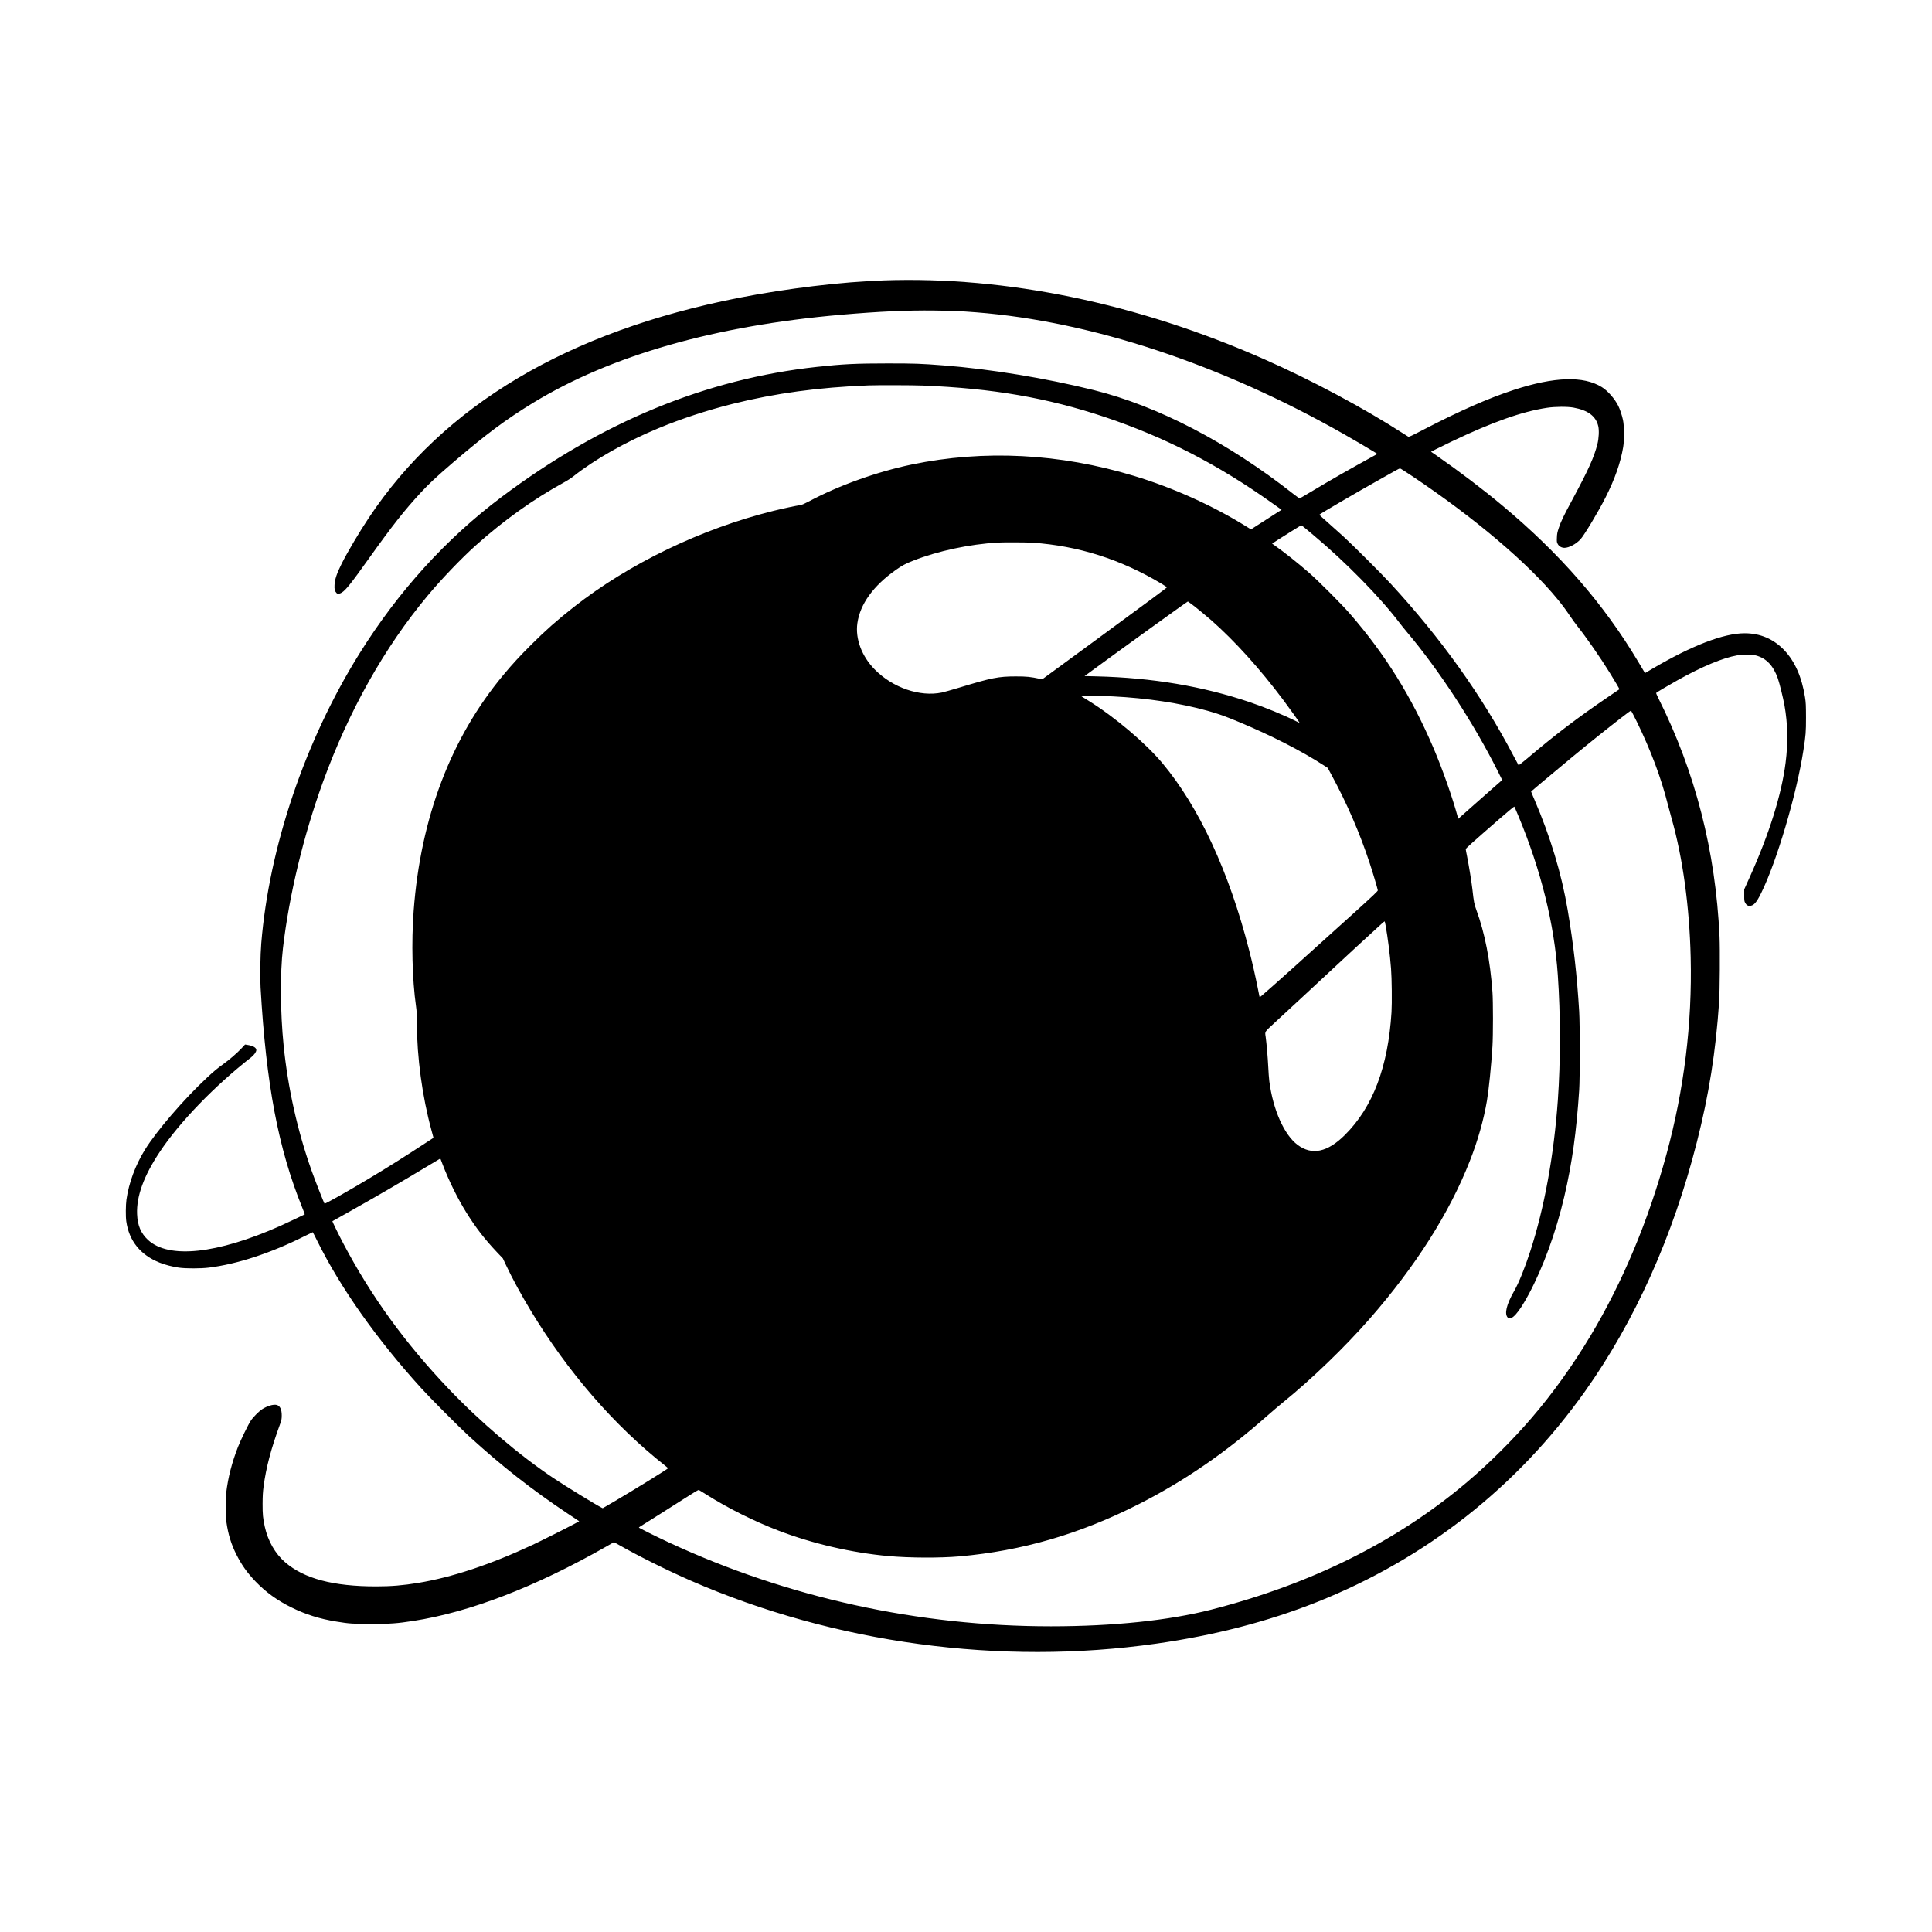
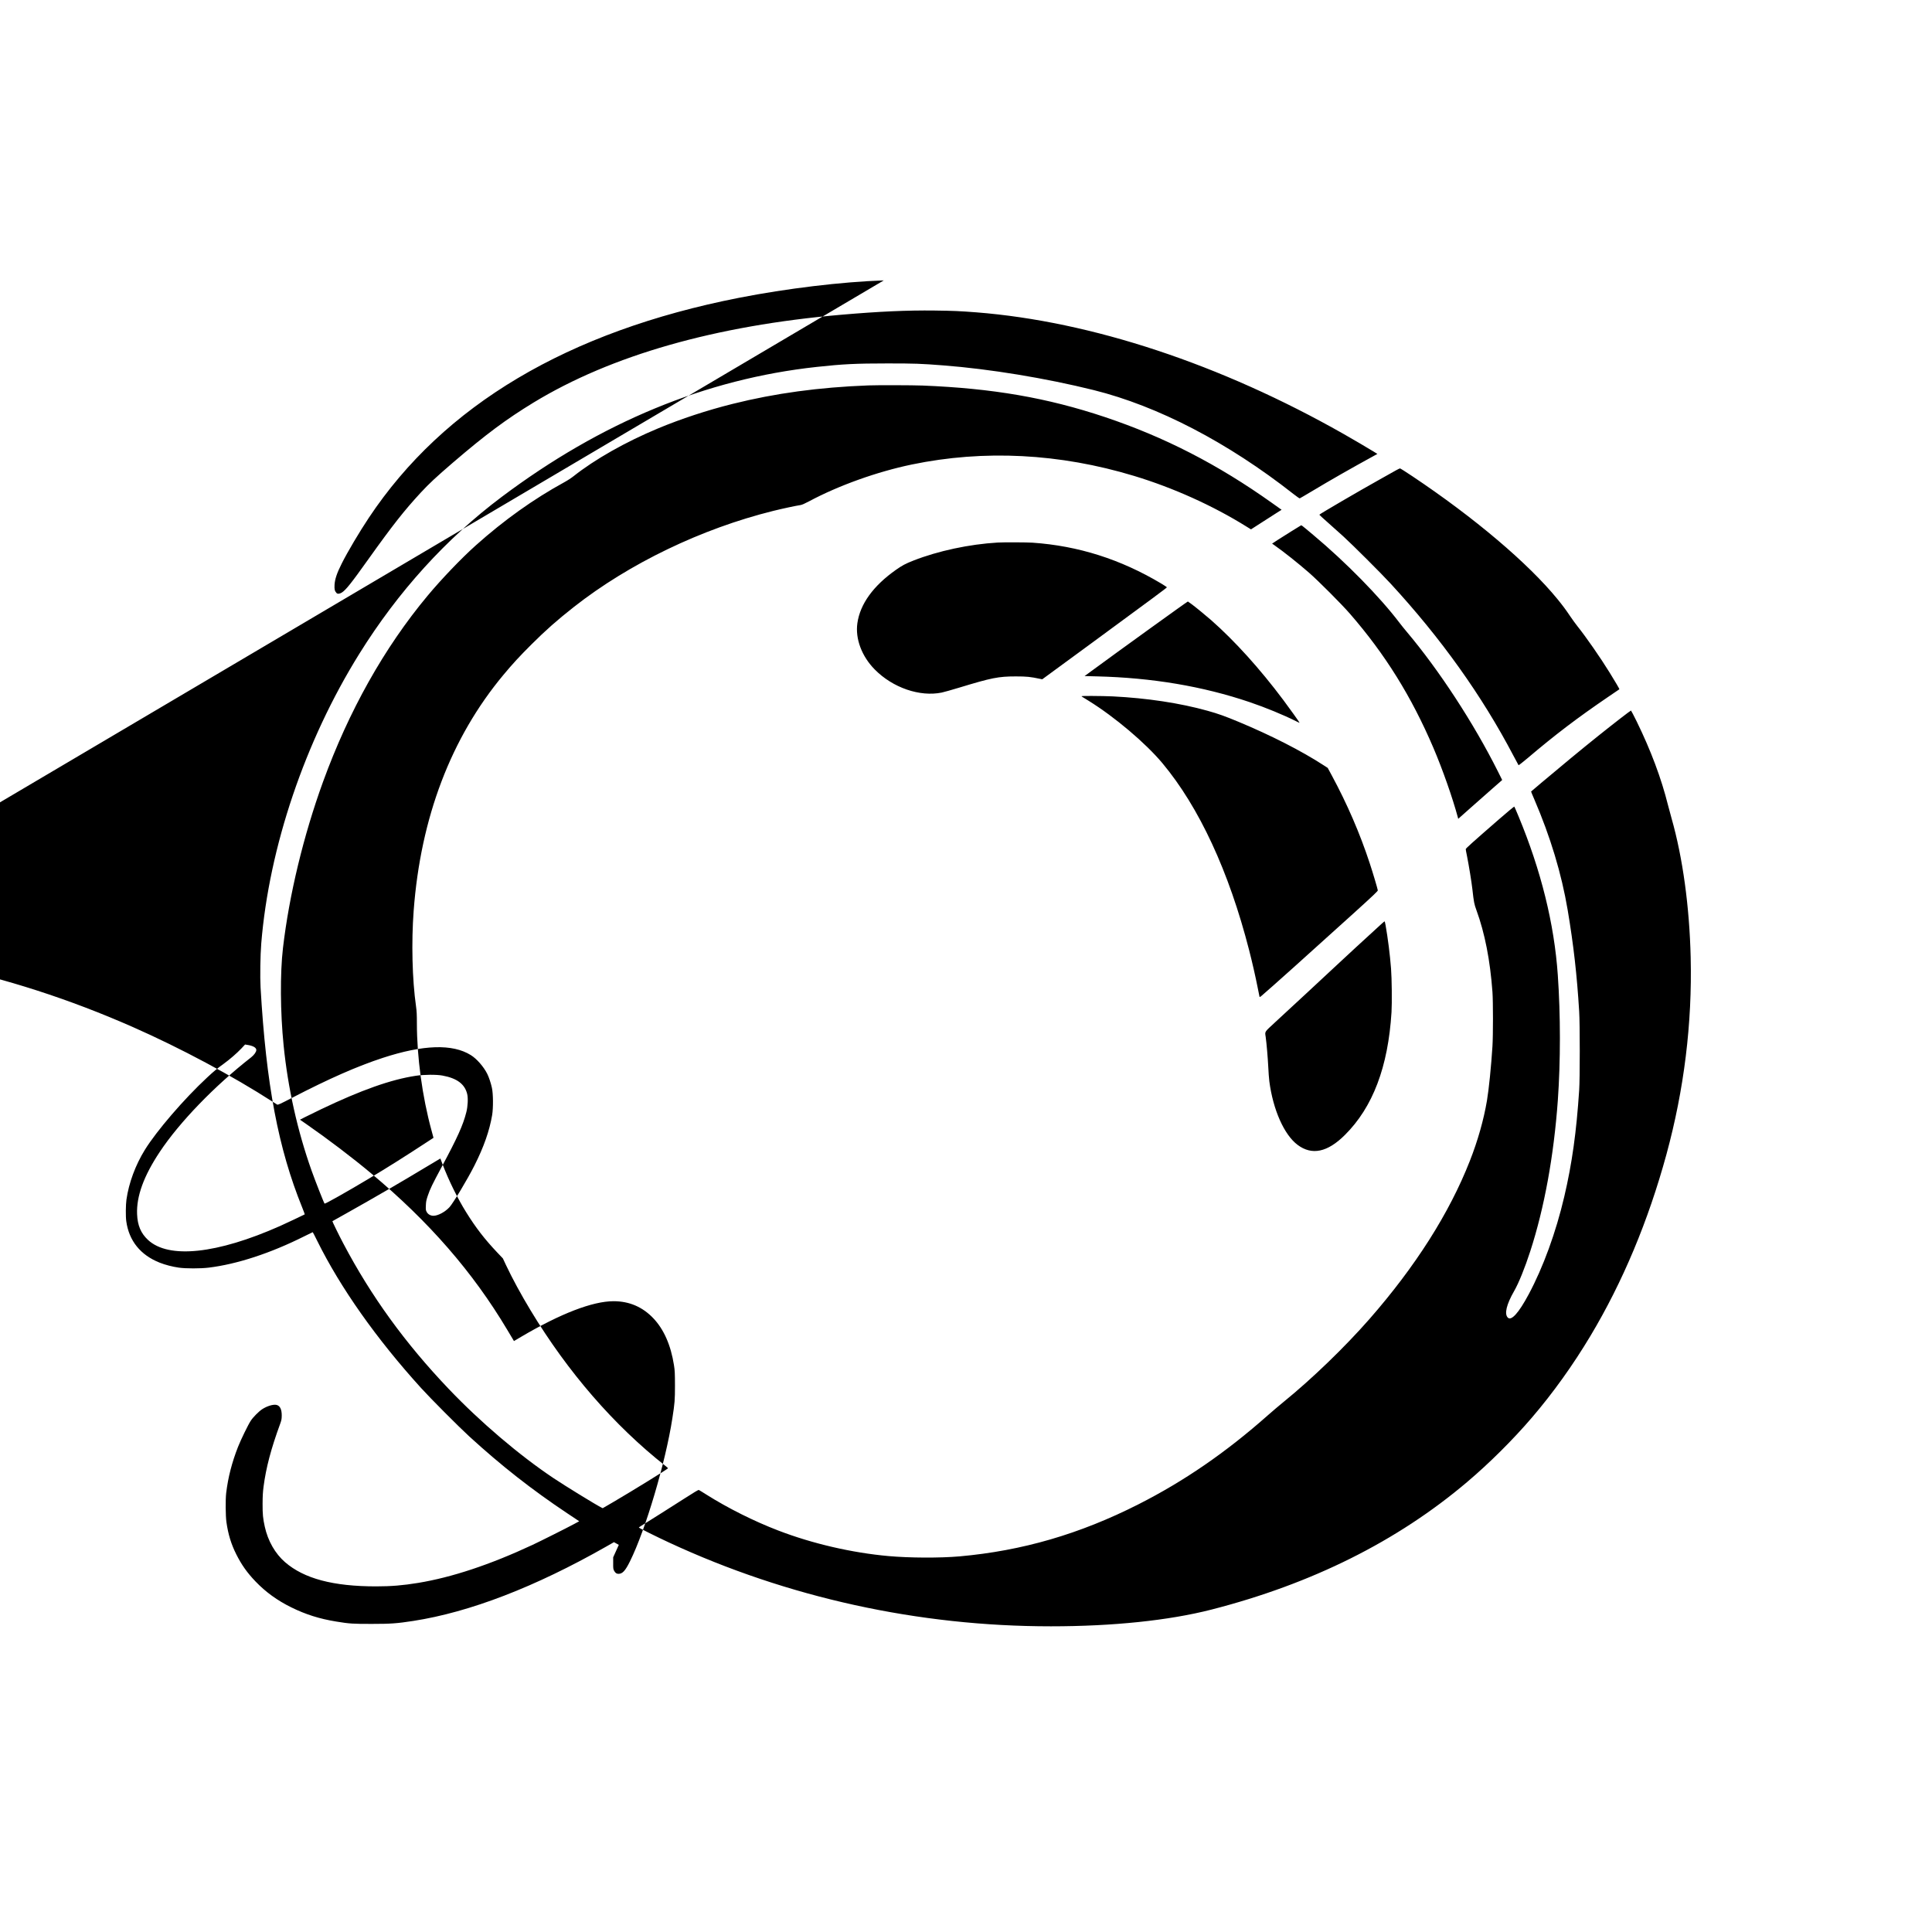
<svg xmlns="http://www.w3.org/2000/svg" version="1.0" width="4500pt" height="4500pt" viewBox="0 0 4500 4500" preserveAspectRatio="xMidYMid meet">
  <g transform="translate(0,4500) scale(0.1,-0.1)" fill="#000000" stroke="none">
-     <path d="M20585 38469 c-987 -34 -2256 -187 -3370 -405 -3989 -783 -6878 -2499 -8624 -5124 -221 -332 -493 -790 -631 -1065 -114 -226 -161 -367 -168 -501 -5 -103 4 -139 46 -186 22 -26 72 -22 123 10 96 61 217 213 619 777 566 793 835 1134 1223 1554 193 208 355 359 742 692 773 663 1248 1016 1883 1403 1812 1101 4228 1790 7167 2045 878 76 1537 106 2175 98 446 -6 578 -12 970 -42 2680 -211 5689 -1207 8550 -2830 232 -132 561 -325 704 -413 l88 -55 -73 -40 c-535 -293 -1016 -567 -1464 -836 -143 -86 -266 -157 -272 -159 -7 -2 -72 44 -145 101 -1528 1201 -3156 2048 -4653 2421 -1115 277 -2422 492 -3500 575 -530 41 -663 46 -1305 46 -736 0 -1035 -15 -1645 -81 -2581 -280 -5019 -1286 -7340 -3028 -1294 -971 -2413 -2204 -3317 -3656 -1264 -2030 -2100 -4501 -2283 -6745 -22 -273 -30 -778 -16 -1025 131 -2265 411 -3746 971 -5128 34 -85 60 -155 58 -157 -8 -7 -446 -213 -575 -271 -1469 -652 -2593 -771 -3075 -325 -166 154 -245 338 -255 601 -17 417 155 889 528 1450 458 690 1278 1539 2129 2203 69 55 120 126 120 170 0 57 -79 101 -218 121 l-44 7 -86 -92 c-104 -110 -271 -255 -412 -357 -151 -109 -227 -172 -385 -319 -538 -500 -1176 -1241 -1451 -1685 -220 -356 -374 -772 -429 -1160 -17 -121 -20 -394 -4 -503 63 -456 331 -788 778 -965 129 -51 293 -94 447 -116 158 -23 506 -23 694 0 659 80 1442 336 2227 730 106 53 195 96 197 96 3 0 50 -91 105 -203 539 -1090 1379 -2281 2419 -3427 223 -246 878 -903 1122 -1127 746 -682 1458 -1241 2283 -1791 l278 -185 -118 -64 c-180 -97 -787 -401 -973 -488 -983 -459 -1876 -755 -2660 -884 -353 -58 -628 -81 -980 -81 -999 0 -1677 180 -2120 563 -231 200 -400 496 -473 828 -42 190 -52 289 -51 534 1 177 6 269 23 400 58 443 174 881 386 1460 31 86 36 112 37 190 2 144 -39 231 -119 251 -76 19 -221 -24 -339 -101 -77 -51 -209 -184 -262 -265 -62 -93 -231 -441 -298 -610 -143 -365 -232 -710 -276 -1075 -18 -153 -15 -535 6 -680 41 -287 111 -513 230 -750 124 -246 252 -426 446 -629 236 -247 511 -446 835 -605 335 -165 654 -266 1045 -330 309 -51 391 -56 835 -55 442 0 583 11 960 69 1317 204 2839 790 4493 1731 l182 104 113 -63 c468 -266 1131 -596 1672 -832 3353 -1463 7213 -1986 10845 -1469 1362 193 2610 517 3750 971 2532 1009 4657 2680 6236 4903 1164 1638 2051 3615 2609 5815 280 1103 438 2100 516 3255 17 254 23 1236 10 1526 -92 1995 -565 3836 -1425 5552 -31 62 -54 117 -51 122 8 13 280 174 500 297 576 321 1050 519 1390 579 141 25 335 23 437 -4 238 -64 403 -237 507 -534 41 -119 123 -451 155 -628 77 -435 85 -867 26 -1335 -95 -743 -379 -1652 -833 -2660 l-131 -290 0 -135 c-1 -121 1 -139 21 -177 28 -52 57 -73 102 -73 94 0 159 70 270 295 361 728 828 2306 985 3325 56 361 61 426 61 770 -1 287 -3 342 -23 469 -73 467 -236 836 -481 1094 -251 264 -561 397 -925 397 -488 0 -1232 -286 -2152 -828 l-169 -100 -16 27 c-9 14 -72 121 -141 236 -802 1346 -1824 2520 -3173 3646 -436 365 -1011 801 -1504 1143 l-150 104 117 60 c64 33 232 115 372 182 938 448 1631 694 2210 781 189 29 478 31 619 5 339 -62 522 -199 577 -432 23 -97 14 -284 -20 -419 -76 -303 -207 -594 -579 -1285 -214 -398 -266 -505 -320 -665 -34 -102 -41 -136 -44 -225 -4 -96 -3 -109 19 -150 29 -55 90 -90 158 -90 106 1 270 88 373 200 85 92 421 652 581 970 219 433 351 811 413 1177 27 165 25 492 -5 630 -24 112 -70 250 -109 328 -84 168 -246 353 -384 438 -427 265 -1106 243 -2049 -65 -593 -194 -1255 -485 -2107 -927 -291 -151 -335 -171 -354 -161 -12 7 -60 37 -108 68 -927 598 -2146 1250 -3251 1737 -2951 1302 -6000 1933 -8855 1834z m900 -2449 c1636 -65 2906 -285 4250 -734 1393 -467 2631 -1103 3898 -2005 l218 -155 -96 -60 c-53 -34 -213 -136 -357 -229 l-260 -167 -102 63 c-780 487 -1706 905 -2621 1182 -1735 525 -3494 615 -5180 265 -810 -169 -1698 -487 -2391 -857 -101 -54 -165 -82 -199 -87 -109 -16 -412 -81 -635 -136 -1675 -416 -3353 -1225 -4640 -2235 -392 -308 -658 -543 -996 -880 -271 -270 -434 -447 -649 -705 -1220 -1464 -1928 -3323 -2090 -5493 -55 -736 -34 -1600 55 -2227 16 -113 20 -197 20 -390 0 -792 126 -1715 340 -2498 l47 -174 -146 -95 c-512 -336 -931 -600 -1371 -863 -479 -287 -1005 -584 -1020 -575 -12 7 -220 536 -303 770 -329 927 -551 1921 -651 2915 -78 770 -84 1680 -15 2270 144 1232 477 2613 931 3865 603 1659 1427 3127 2437 4339 323 388 786 871 1123 1173 654 586 1347 1080 2058 1469 69 37 166 100 215 139 499 396 1215 802 1975 1118 537 223 1142 422 1735 570 989 247 2005 386 3160 430 195 8 1041 6 1260 -3z m11414 -2114 c1443 -964 2699 -2028 3382 -2866 121 -149 193 -246 293 -395 48 -71 123 -175 167 -230 202 -253 532 -727 750 -1080 130 -210 233 -385 228 -389 -2 -1 -119 -81 -259 -176 -726 -495 -1232 -879 -1882 -1431 -111 -93 -204 -166 -208 -162 -4 4 -58 105 -120 223 -733 1398 -1687 2735 -2863 4010 -225 244 -864 881 -1098 1096 -103 94 -270 244 -373 334 -102 90 -186 166 -186 171 0 13 906 542 1420 829 151 85 313 175 360 202 47 26 91 48 99 48 8 0 139 -83 290 -184z m-2306 -1370 c752 -629 1549 -1441 2007 -2046 35 -47 110 -139 165 -205 753 -891 1563 -2133 2123 -3251 l101 -202 -217 -190 c-119 -104 -350 -307 -512 -452 l-295 -262 -9 34 c-123 457 -355 1117 -571 1623 -510 1192 -1120 2173 -1940 3117 -198 228 -735 766 -957 960 -256 223 -592 490 -801 636 l-57 40 137 90 c131 84 485 306 528 330 22 12 0 28 298 -222z m-6543 -176 c1066 -74 2050 -386 2998 -952 72 -44 132 -83 132 -87 0 -11 -337 -260 -1759 -1304 l-1145 -839 -50 10 c-226 48 -309 57 -566 57 -406 0 -564 -32 -1320 -262 -173 -52 -355 -104 -404 -114 -511 -105 -1141 111 -1561 537 -303 306 -457 716 -405 1079 64 447 370 870 898 1242 143 101 225 145 407 216 573 225 1301 381 1965 420 136 8 679 6 810 -3z m3716 -1440 c91 -68 334 -268 444 -364 548 -483 1134 -1130 1681 -1861 136 -181 379 -521 379 -530 0 -3 -40 15 -89 40 -285 143 -711 318 -1071 440 -1095 371 -2279 570 -3566 601 l-282 7 157 115 c633 466 2236 1622 2249 1622 3 0 47 -32 98 -70z m-1851 -2140 c803 -40 1568 -156 2210 -335 255 -71 407 -126 729 -260 751 -313 1461 -675 1975 -1009 l96 -62 92 -170 c361 -668 659 -1357 886 -2049 71 -214 181 -584 189 -633 2 -17 -104 -118 -562 -533 -1022 -926 -1960 -1767 -2142 -1920 -40 -34 -47 -37 -52 -22 -2 10 -21 101 -41 203 -53 268 -126 589 -200 877 -469 1832 -1165 3333 -2021 4358 -391 467 -1109 1075 -1714 1450 -69 43 -138 86 -155 96 -30 18 -27 19 235 19 146 0 360 -5 475 -10z m12208 -587 c328 -671 572 -1321 727 -1943 17 -69 55 -210 85 -315 259 -910 416 -2054 444 -3232 37 -1539 -153 -3082 -565 -4593 -424 -1552 -1017 -2968 -1769 -4225 -409 -683 -873 -1331 -1366 -1906 -444 -518 -989 -1060 -1509 -1500 -1629 -1380 -3618 -2371 -5955 -2970 -989 -253 -2294 -389 -3736 -389 -3084 -1 -6136 669 -8899 1953 -271 125 -700 339 -700 348 0 3 28 23 63 44 137 84 729 459 1015 642 193 125 308 193 318 189 9 -3 89 -52 177 -108 505 -318 1111 -621 1672 -836 795 -306 1720 -520 2570 -596 491 -44 1200 -47 1655 -7 1459 130 2797 519 4165 1212 1065 540 2039 1209 3015 2074 107 95 272 234 365 310 667 542 1426 1275 2003 1933 1071 1224 1860 2465 2337 3681 186 472 324 961 399 1406 45 270 98 794 128 1265 16 256 16 1045 0 1265 -54 740 -178 1371 -373 1905 -52 141 -61 189 -94 485 -19 171 -82 555 -125 772 -17 80 -30 154 -30 164 0 18 137 141 764 687 197 172 363 309 367 305 4 -4 48 -105 97 -223 525 -1262 834 -2509 916 -3700 65 -929 65 -2011 1 -2915 -93 -1295 -314 -2508 -642 -3518 -124 -384 -270 -745 -377 -930 -178 -311 -231 -532 -146 -617 82 -82 255 111 485 541 339 632 635 1445 830 2278 182 778 283 1505 347 2481 18 267 18 1539 0 1830 -51 847 -131 1550 -268 2365 -143 846 -401 1702 -778 2579 -43 98 -76 179 -74 180 2 2 107 91 234 199 449 379 963 803 1324 1092 377 302 757 595 769 595 4 0 64 -116 134 -257z m-5850 -4745 c53 -298 102 -682 127 -1008 18 -225 24 -805 11 -1015 -79 -1274 -435 -2214 -1085 -2860 -406 -405 -770 -481 -1103 -231 -313 235 -571 816 -658 1481 -8 66 -20 219 -25 340 -10 206 -39 547 -60 695 -19 129 -36 102 222 341 399 367 1047 969 1433 1329 311 290 567 526 1039 957 38 35 72 63 76 63 4 0 14 -42 23 -92z m-21968 -5558 c145 -382 352 -803 554 -1127 224 -360 428 -624 718 -931 l136 -143 72 -154 c148 -314 356 -697 577 -1062 862 -1430 1944 -2677 3131 -3612 37 -29 67 -56 67 -59 0 -15 -809 -514 -1266 -782 l-256 -149 -30 15 c-148 76 -846 505 -1115 685 -797 533 -1703 1304 -2442 2079 -1015 1065 -1805 2155 -2456 3390 -99 186 -257 511 -253 516 2 1 149 84 328 184 644 361 1267 723 1855 1078 182 110 331 199 332 198 0 0 22 -57 48 -126z" />
+     <path d="M20585 38469 c-987 -34 -2256 -187 -3370 -405 -3989 -783 -6878 -2499 -8624 -5124 -221 -332 -493 -790 -631 -1065 -114 -226 -161 -367 -168 -501 -5 -103 4 -139 46 -186 22 -26 72 -22 123 10 96 61 217 213 619 777 566 793 835 1134 1223 1554 193 208 355 359 742 692 773 663 1248 1016 1883 1403 1812 1101 4228 1790 7167 2045 878 76 1537 106 2175 98 446 -6 578 -12 970 -42 2680 -211 5689 -1207 8550 -2830 232 -132 561 -325 704 -413 l88 -55 -73 -40 c-535 -293 -1016 -567 -1464 -836 -143 -86 -266 -157 -272 -159 -7 -2 -72 44 -145 101 -1528 1201 -3156 2048 -4653 2421 -1115 277 -2422 492 -3500 575 -530 41 -663 46 -1305 46 -736 0 -1035 -15 -1645 -81 -2581 -280 -5019 -1286 -7340 -3028 -1294 -971 -2413 -2204 -3317 -3656 -1264 -2030 -2100 -4501 -2283 -6745 -22 -273 -30 -778 -16 -1025 131 -2265 411 -3746 971 -5128 34 -85 60 -155 58 -157 -8 -7 -446 -213 -575 -271 -1469 -652 -2593 -771 -3075 -325 -166 154 -245 338 -255 601 -17 417 155 889 528 1450 458 690 1278 1539 2129 2203 69 55 120 126 120 170 0 57 -79 101 -218 121 l-44 7 -86 -92 c-104 -110 -271 -255 -412 -357 -151 -109 -227 -172 -385 -319 -538 -500 -1176 -1241 -1451 -1685 -220 -356 -374 -772 -429 -1160 -17 -121 -20 -394 -4 -503 63 -456 331 -788 778 -965 129 -51 293 -94 447 -116 158 -23 506 -23 694 0 659 80 1442 336 2227 730 106 53 195 96 197 96 3 0 50 -91 105 -203 539 -1090 1379 -2281 2419 -3427 223 -246 878 -903 1122 -1127 746 -682 1458 -1241 2283 -1791 l278 -185 -118 -64 c-180 -97 -787 -401 -973 -488 -983 -459 -1876 -755 -2660 -884 -353 -58 -628 -81 -980 -81 -999 0 -1677 180 -2120 563 -231 200 -400 496 -473 828 -42 190 -52 289 -51 534 1 177 6 269 23 400 58 443 174 881 386 1460 31 86 36 112 37 190 2 144 -39 231 -119 251 -76 19 -221 -24 -339 -101 -77 -51 -209 -184 -262 -265 -62 -93 -231 -441 -298 -610 -143 -365 -232 -710 -276 -1075 -18 -153 -15 -535 6 -680 41 -287 111 -513 230 -750 124 -246 252 -426 446 -629 236 -247 511 -446 835 -605 335 -165 654 -266 1045 -330 309 -51 391 -56 835 -55 442 0 583 11 960 69 1317 204 2839 790 4493 1731 l182 104 113 -63 l-131 -290 0 -135 c-1 -121 1 -139 21 -177 28 -52 57 -73 102 -73 94 0 159 70 270 295 361 728 828 2306 985 3325 56 361 61 426 61 770 -1 287 -3 342 -23 469 -73 467 -236 836 -481 1094 -251 264 -561 397 -925 397 -488 0 -1232 -286 -2152 -828 l-169 -100 -16 27 c-9 14 -72 121 -141 236 -802 1346 -1824 2520 -3173 3646 -436 365 -1011 801 -1504 1143 l-150 104 117 60 c64 33 232 115 372 182 938 448 1631 694 2210 781 189 29 478 31 619 5 339 -62 522 -199 577 -432 23 -97 14 -284 -20 -419 -76 -303 -207 -594 -579 -1285 -214 -398 -266 -505 -320 -665 -34 -102 -41 -136 -44 -225 -4 -96 -3 -109 19 -150 29 -55 90 -90 158 -90 106 1 270 88 373 200 85 92 421 652 581 970 219 433 351 811 413 1177 27 165 25 492 -5 630 -24 112 -70 250 -109 328 -84 168 -246 353 -384 438 -427 265 -1106 243 -2049 -65 -593 -194 -1255 -485 -2107 -927 -291 -151 -335 -171 -354 -161 -12 7 -60 37 -108 68 -927 598 -2146 1250 -3251 1737 -2951 1302 -6000 1933 -8855 1834z m900 -2449 c1636 -65 2906 -285 4250 -734 1393 -467 2631 -1103 3898 -2005 l218 -155 -96 -60 c-53 -34 -213 -136 -357 -229 l-260 -167 -102 63 c-780 487 -1706 905 -2621 1182 -1735 525 -3494 615 -5180 265 -810 -169 -1698 -487 -2391 -857 -101 -54 -165 -82 -199 -87 -109 -16 -412 -81 -635 -136 -1675 -416 -3353 -1225 -4640 -2235 -392 -308 -658 -543 -996 -880 -271 -270 -434 -447 -649 -705 -1220 -1464 -1928 -3323 -2090 -5493 -55 -736 -34 -1600 55 -2227 16 -113 20 -197 20 -390 0 -792 126 -1715 340 -2498 l47 -174 -146 -95 c-512 -336 -931 -600 -1371 -863 -479 -287 -1005 -584 -1020 -575 -12 7 -220 536 -303 770 -329 927 -551 1921 -651 2915 -78 770 -84 1680 -15 2270 144 1232 477 2613 931 3865 603 1659 1427 3127 2437 4339 323 388 786 871 1123 1173 654 586 1347 1080 2058 1469 69 37 166 100 215 139 499 396 1215 802 1975 1118 537 223 1142 422 1735 570 989 247 2005 386 3160 430 195 8 1041 6 1260 -3z m11414 -2114 c1443 -964 2699 -2028 3382 -2866 121 -149 193 -246 293 -395 48 -71 123 -175 167 -230 202 -253 532 -727 750 -1080 130 -210 233 -385 228 -389 -2 -1 -119 -81 -259 -176 -726 -495 -1232 -879 -1882 -1431 -111 -93 -204 -166 -208 -162 -4 4 -58 105 -120 223 -733 1398 -1687 2735 -2863 4010 -225 244 -864 881 -1098 1096 -103 94 -270 244 -373 334 -102 90 -186 166 -186 171 0 13 906 542 1420 829 151 85 313 175 360 202 47 26 91 48 99 48 8 0 139 -83 290 -184z m-2306 -1370 c752 -629 1549 -1441 2007 -2046 35 -47 110 -139 165 -205 753 -891 1563 -2133 2123 -3251 l101 -202 -217 -190 c-119 -104 -350 -307 -512 -452 l-295 -262 -9 34 c-123 457 -355 1117 -571 1623 -510 1192 -1120 2173 -1940 3117 -198 228 -735 766 -957 960 -256 223 -592 490 -801 636 l-57 40 137 90 c131 84 485 306 528 330 22 12 0 28 298 -222z m-6543 -176 c1066 -74 2050 -386 2998 -952 72 -44 132 -83 132 -87 0 -11 -337 -260 -1759 -1304 l-1145 -839 -50 10 c-226 48 -309 57 -566 57 -406 0 -564 -32 -1320 -262 -173 -52 -355 -104 -404 -114 -511 -105 -1141 111 -1561 537 -303 306 -457 716 -405 1079 64 447 370 870 898 1242 143 101 225 145 407 216 573 225 1301 381 1965 420 136 8 679 6 810 -3z m3716 -1440 c91 -68 334 -268 444 -364 548 -483 1134 -1130 1681 -1861 136 -181 379 -521 379 -530 0 -3 -40 15 -89 40 -285 143 -711 318 -1071 440 -1095 371 -2279 570 -3566 601 l-282 7 157 115 c633 466 2236 1622 2249 1622 3 0 47 -32 98 -70z m-1851 -2140 c803 -40 1568 -156 2210 -335 255 -71 407 -126 729 -260 751 -313 1461 -675 1975 -1009 l96 -62 92 -170 c361 -668 659 -1357 886 -2049 71 -214 181 -584 189 -633 2 -17 -104 -118 -562 -533 -1022 -926 -1960 -1767 -2142 -1920 -40 -34 -47 -37 -52 -22 -2 10 -21 101 -41 203 -53 268 -126 589 -200 877 -469 1832 -1165 3333 -2021 4358 -391 467 -1109 1075 -1714 1450 -69 43 -138 86 -155 96 -30 18 -27 19 235 19 146 0 360 -5 475 -10z m12208 -587 c328 -671 572 -1321 727 -1943 17 -69 55 -210 85 -315 259 -910 416 -2054 444 -3232 37 -1539 -153 -3082 -565 -4593 -424 -1552 -1017 -2968 -1769 -4225 -409 -683 -873 -1331 -1366 -1906 -444 -518 -989 -1060 -1509 -1500 -1629 -1380 -3618 -2371 -5955 -2970 -989 -253 -2294 -389 -3736 -389 -3084 -1 -6136 669 -8899 1953 -271 125 -700 339 -700 348 0 3 28 23 63 44 137 84 729 459 1015 642 193 125 308 193 318 189 9 -3 89 -52 177 -108 505 -318 1111 -621 1672 -836 795 -306 1720 -520 2570 -596 491 -44 1200 -47 1655 -7 1459 130 2797 519 4165 1212 1065 540 2039 1209 3015 2074 107 95 272 234 365 310 667 542 1426 1275 2003 1933 1071 1224 1860 2465 2337 3681 186 472 324 961 399 1406 45 270 98 794 128 1265 16 256 16 1045 0 1265 -54 740 -178 1371 -373 1905 -52 141 -61 189 -94 485 -19 171 -82 555 -125 772 -17 80 -30 154 -30 164 0 18 137 141 764 687 197 172 363 309 367 305 4 -4 48 -105 97 -223 525 -1262 834 -2509 916 -3700 65 -929 65 -2011 1 -2915 -93 -1295 -314 -2508 -642 -3518 -124 -384 -270 -745 -377 -930 -178 -311 -231 -532 -146 -617 82 -82 255 111 485 541 339 632 635 1445 830 2278 182 778 283 1505 347 2481 18 267 18 1539 0 1830 -51 847 -131 1550 -268 2365 -143 846 -401 1702 -778 2579 -43 98 -76 179 -74 180 2 2 107 91 234 199 449 379 963 803 1324 1092 377 302 757 595 769 595 4 0 64 -116 134 -257z m-5850 -4745 c53 -298 102 -682 127 -1008 18 -225 24 -805 11 -1015 -79 -1274 -435 -2214 -1085 -2860 -406 -405 -770 -481 -1103 -231 -313 235 -571 816 -658 1481 -8 66 -20 219 -25 340 -10 206 -39 547 -60 695 -19 129 -36 102 222 341 399 367 1047 969 1433 1329 311 290 567 526 1039 957 38 35 72 63 76 63 4 0 14 -42 23 -92z m-21968 -5558 c145 -382 352 -803 554 -1127 224 -360 428 -624 718 -931 l136 -143 72 -154 c148 -314 356 -697 577 -1062 862 -1430 1944 -2677 3131 -3612 37 -29 67 -56 67 -59 0 -15 -809 -514 -1266 -782 l-256 -149 -30 15 c-148 76 -846 505 -1115 685 -797 533 -1703 1304 -2442 2079 -1015 1065 -1805 2155 -2456 3390 -99 186 -257 511 -253 516 2 1 149 84 328 184 644 361 1267 723 1855 1078 182 110 331 199 332 198 0 0 22 -57 48 -126z" />
  </g>
</svg>